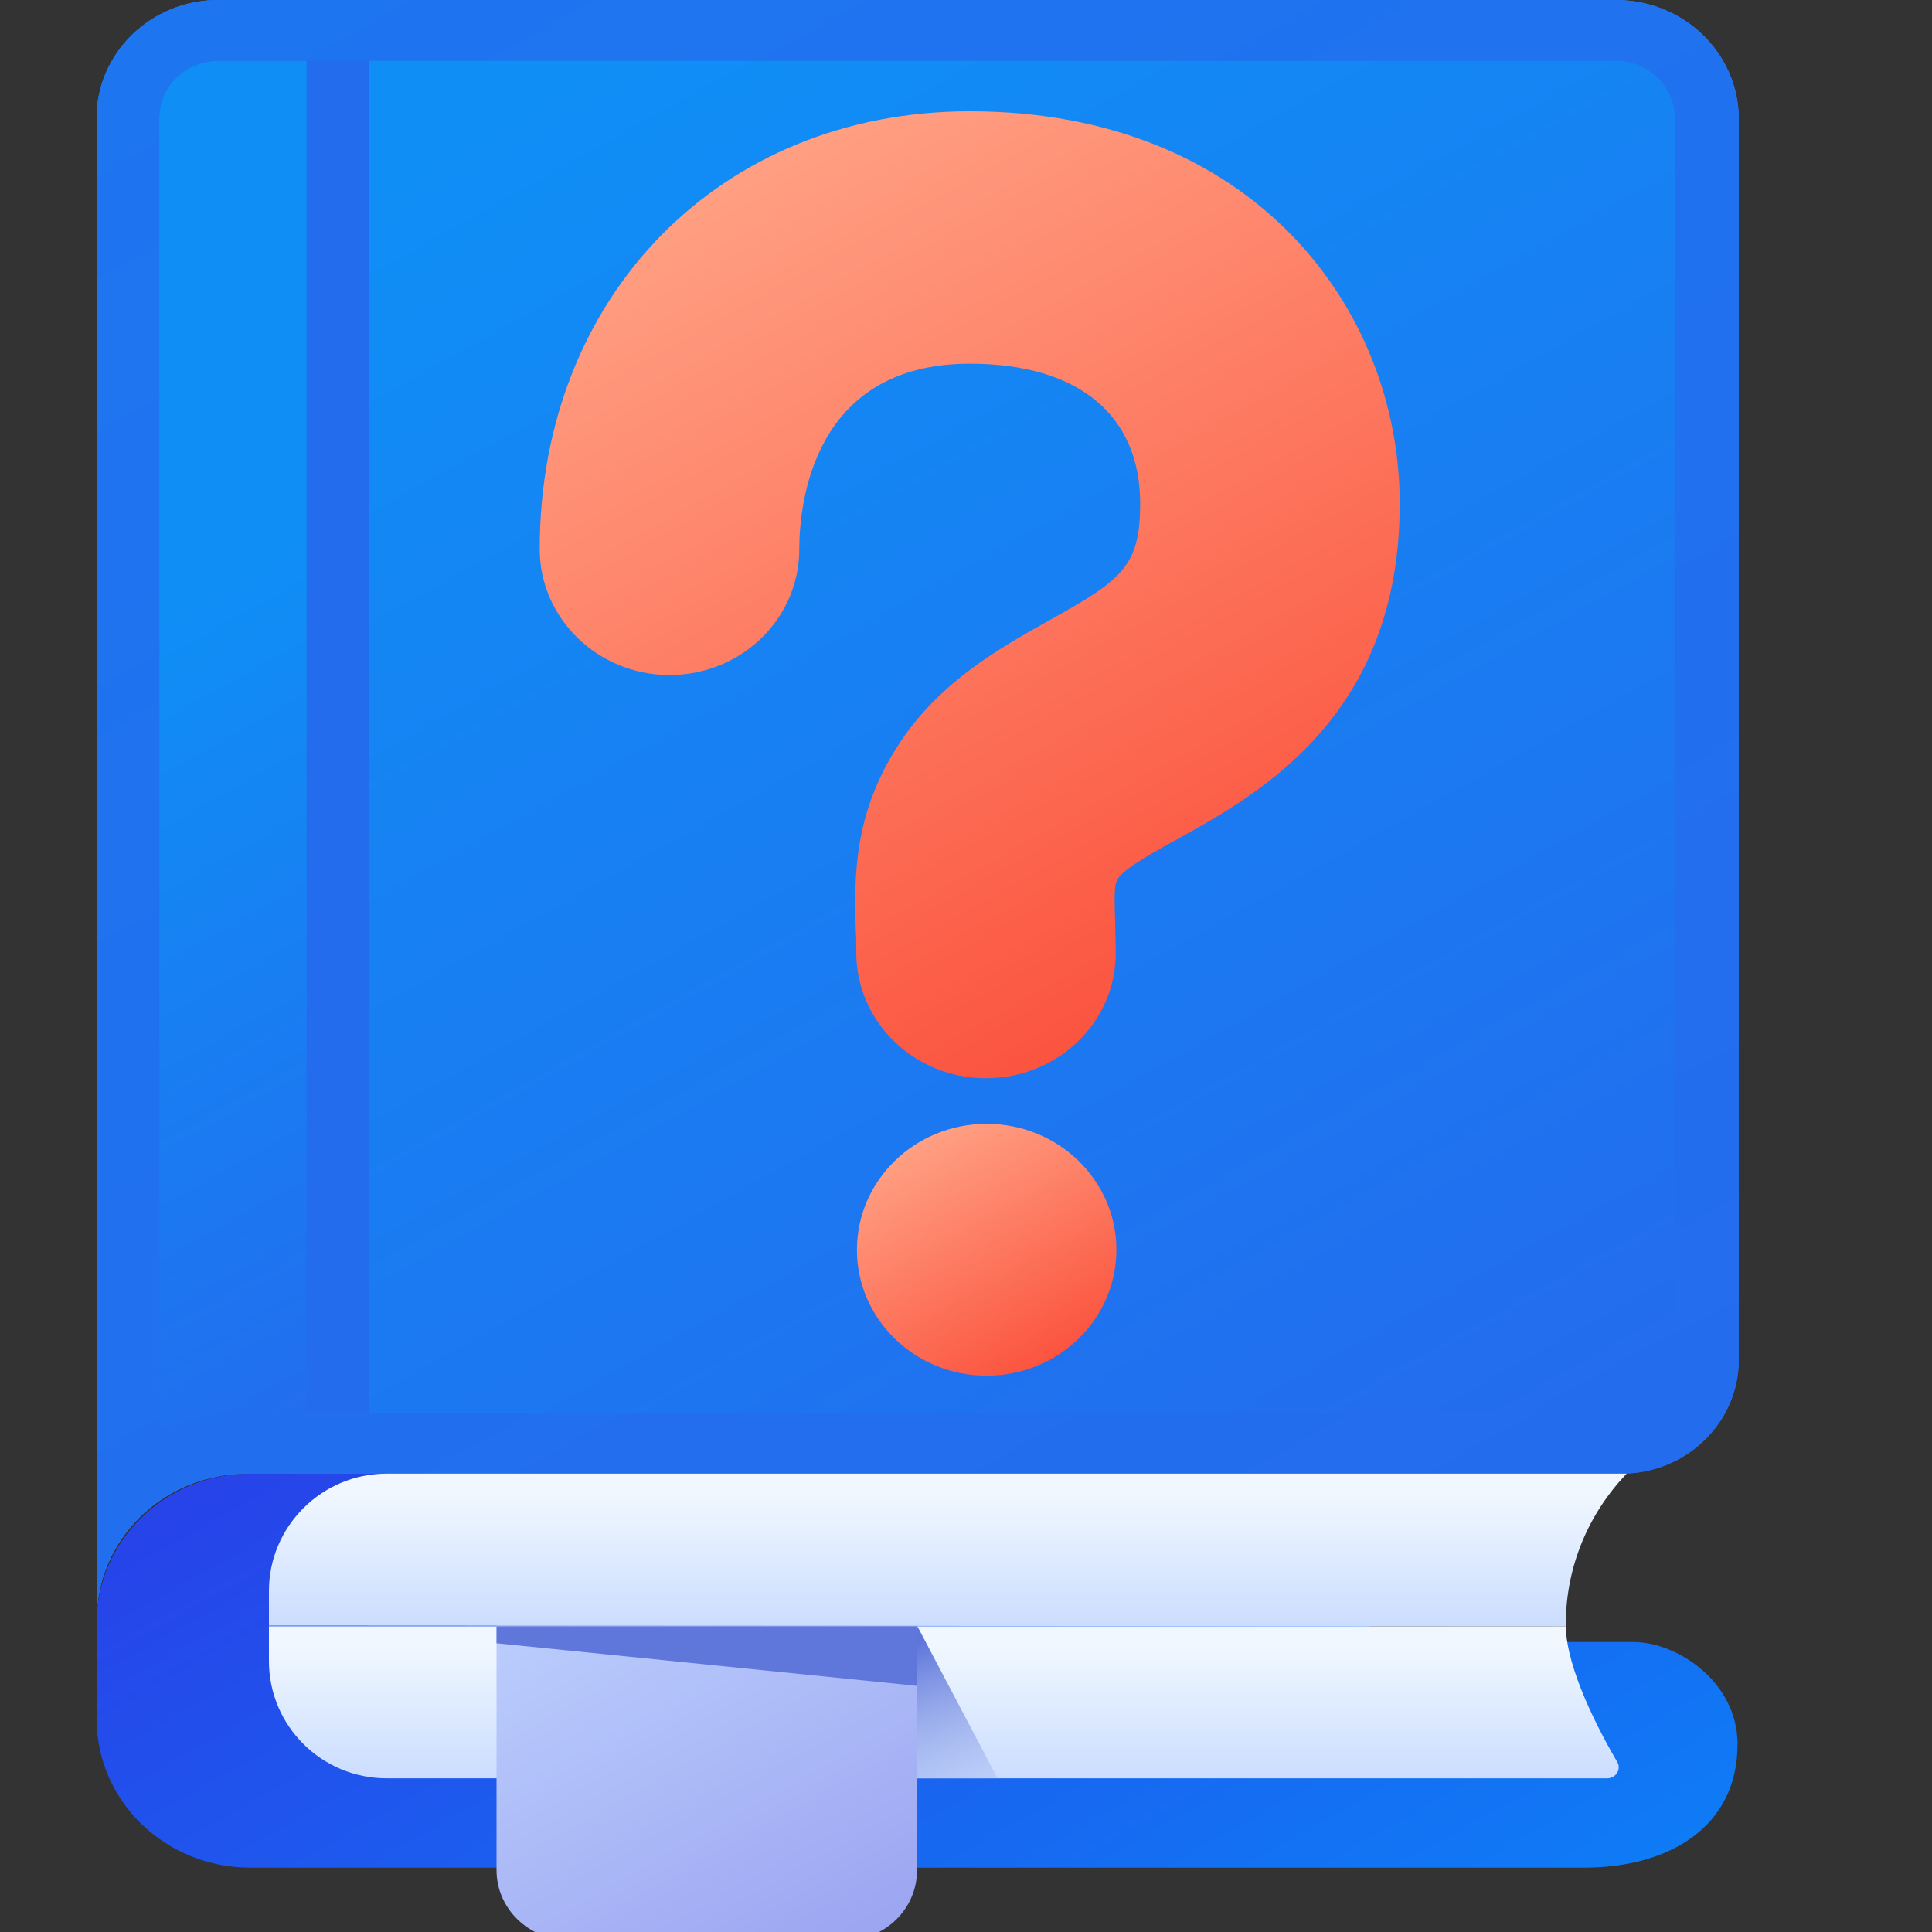
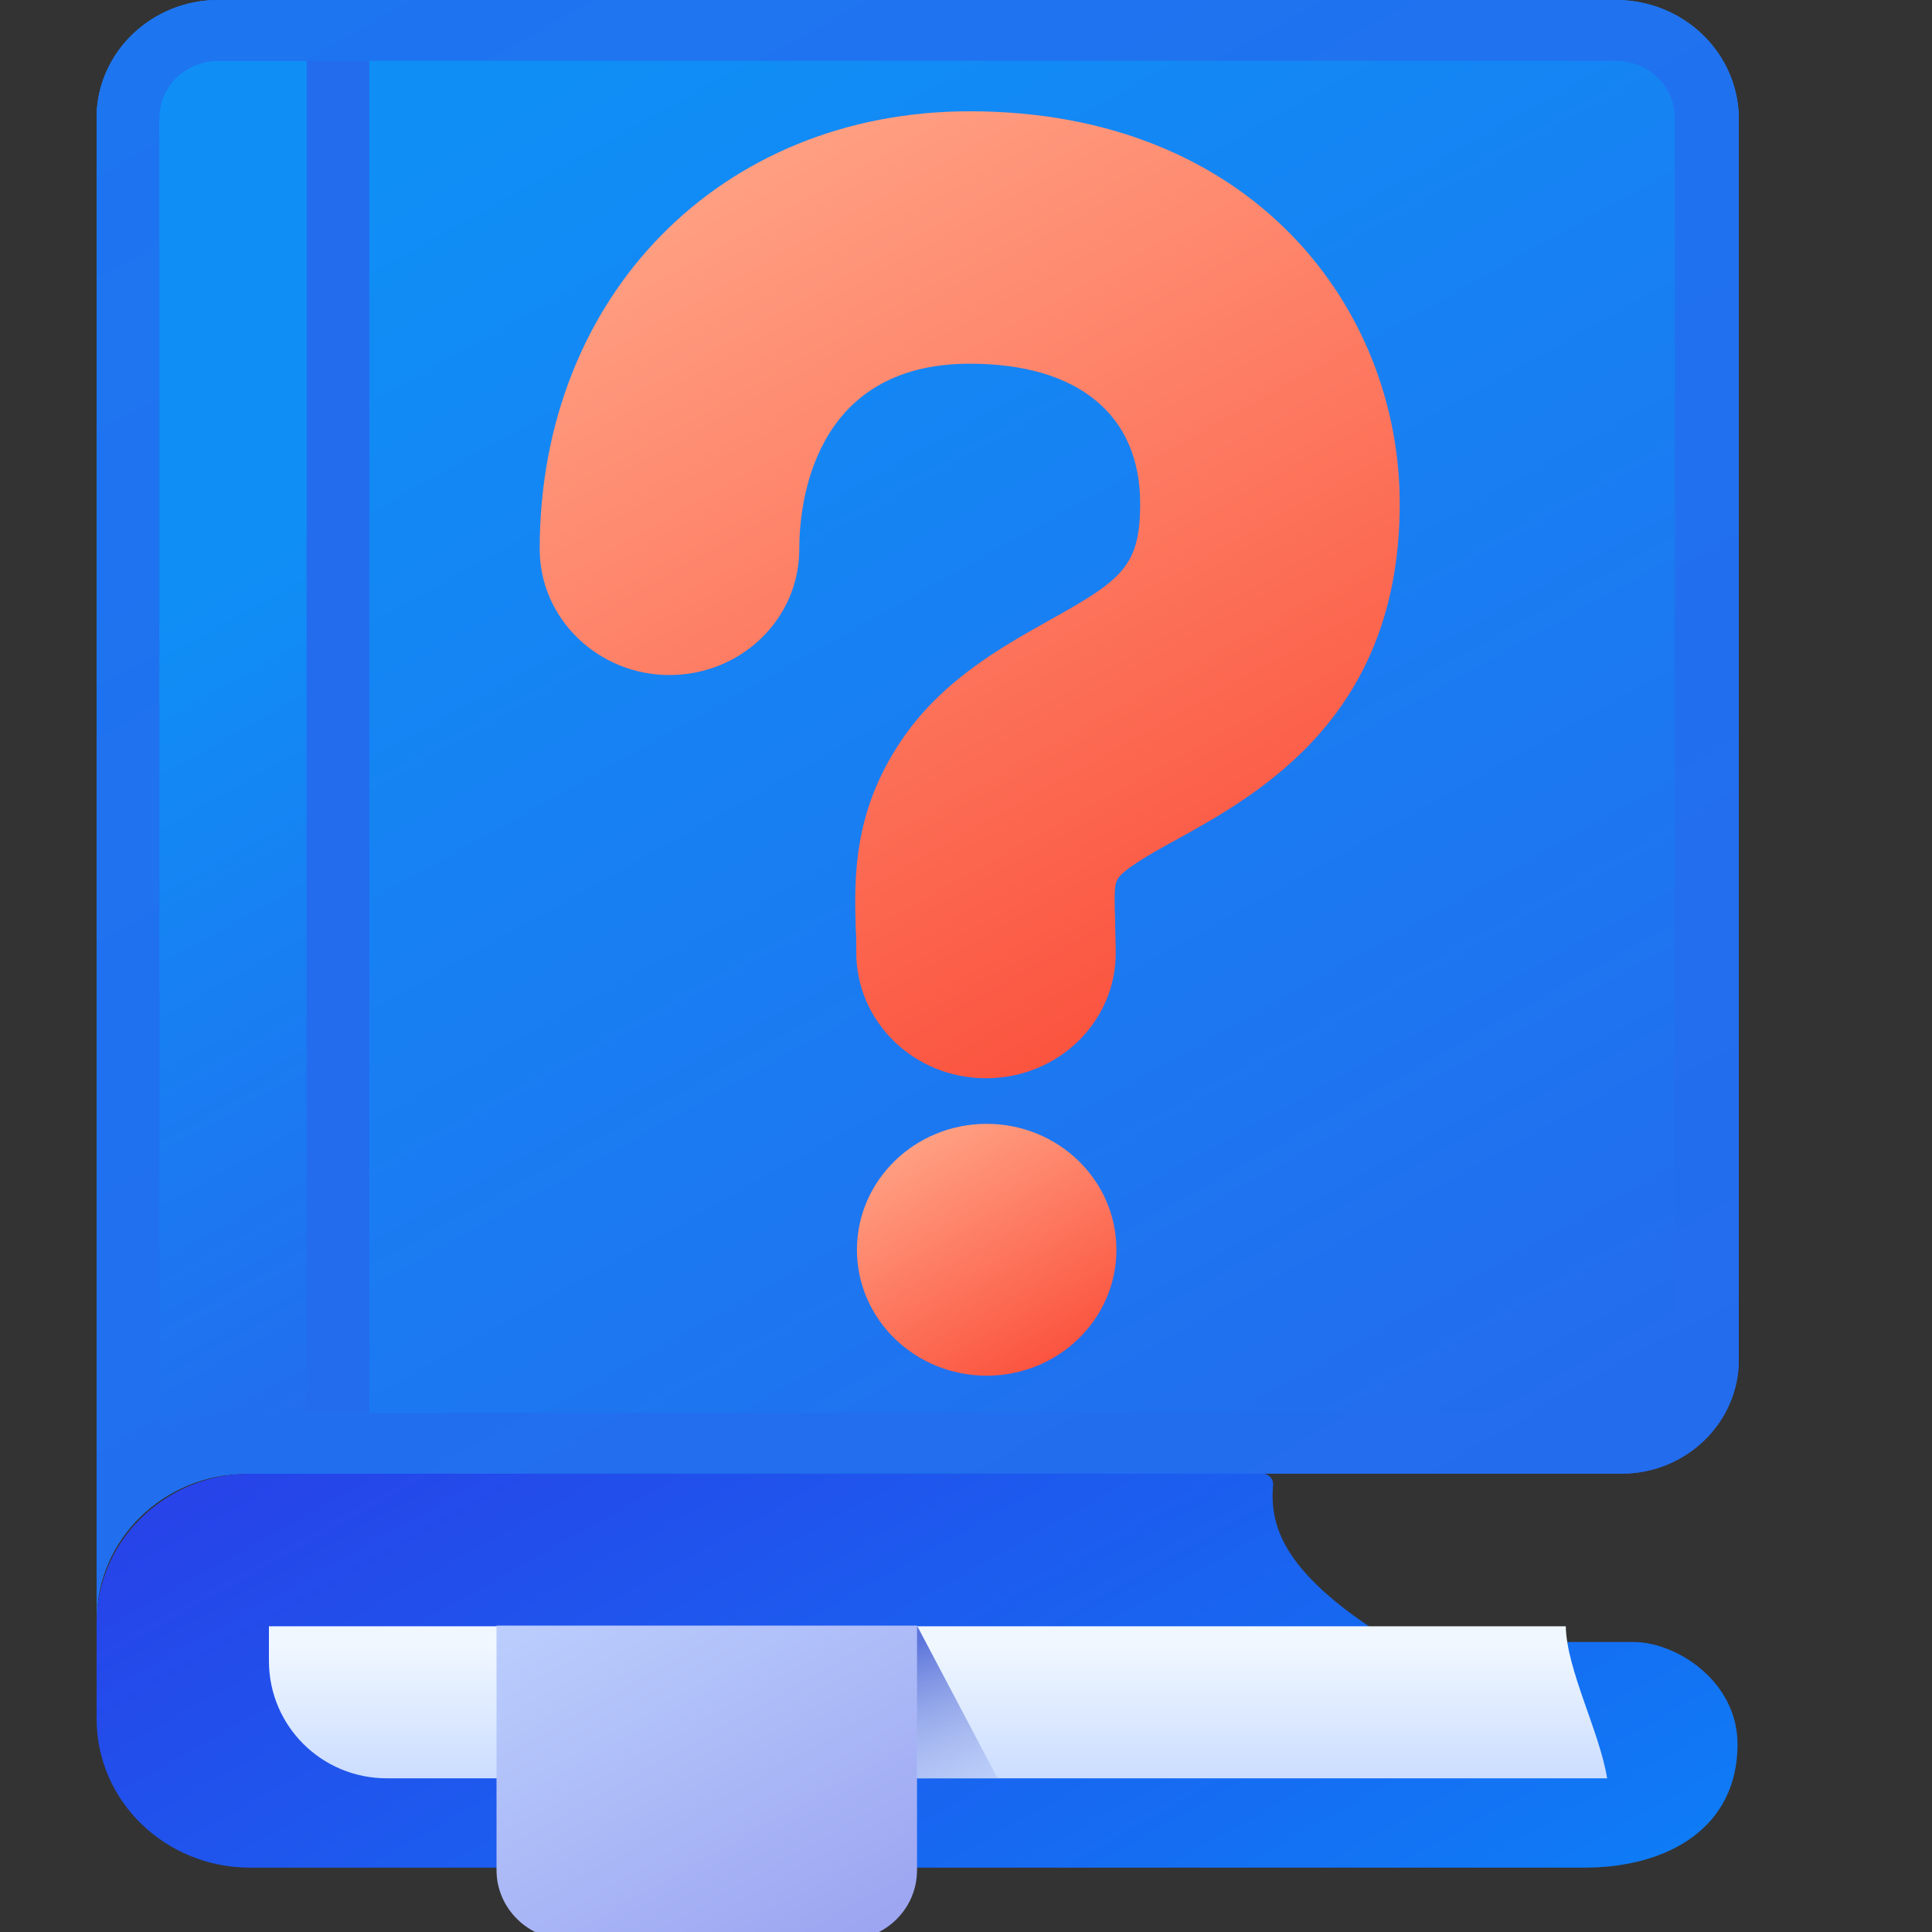
<svg xmlns="http://www.w3.org/2000/svg" width="20" height="20" viewBox="0 0 20 20" fill="none">
  <rect x="0" y="0" width="20" height="20" fill="#333333" stroke="none" />
  <g clip-path="url(#clip0_56_259)">
    <path d="M14.425 16.998C13.302 16.312 13.14 15.815 13.179 15.374C13.185 15.311 13.134 15.255 13.069 15.255H2.59C1.714 15.255 1 15.947 1 16.803V17.792C1 18.648 1.714 19.334 2.59 19.334H16.397C17.28 19.334 17.987 18.912 17.987 18.056C17.987 17.408 17.358 16.998 16.91 16.998H14.425Z" fill="url(#paint0_linear_56_259)" />
    <path d="M16.728 0H2.259C1.565 0 1 0.548 1 1.221V16.765C1 15.934 1.694 15.255 2.557 15.255C6.931 15.255 11.304 15.255 15.684 15.255H16.787C17.455 15.255 18 14.726 18 14.077V1.221C17.994 0.548 17.429 0 16.728 0Z" fill="url(#paint1_linear_56_259)" />
    <path d="M1.324 1.221C1.324 0.718 1.746 0.315 2.259 0.315H3.492V14.94H2.557C2.09 14.94 1.655 15.11 1.324 15.387V1.221Z" fill="url(#paint2_linear_56_259)" />
    <path d="M3.174 0.63V14.625H2.557C2.233 14.625 1.928 14.694 1.649 14.814V1.221C1.649 0.894 1.921 0.63 2.259 0.63H3.174ZM3.823 0H2.265C1.565 0 1 0.548 1 1.221V16.765C1 15.934 1.694 15.255 2.557 15.255H3.823V0Z" fill="#236CEE" />
    <path d="M16.728 0.63C17.066 0.63 17.338 0.894 17.338 1.221V14.077C17.338 14.379 17.085 14.625 16.774 14.625H15.671H2.557C2.233 14.625 1.928 14.694 1.649 14.814V1.221C1.649 0.894 1.921 0.63 2.259 0.63H16.728ZM16.728 0H2.259C1.565 0 1 0.548 1 1.221V16.765C1 15.934 1.694 15.255 2.557 15.255C6.931 15.255 11.304 15.255 15.684 15.255H16.787C17.455 15.255 18 14.726 18 14.077V1.221C17.994 0.548 17.429 0 16.728 0Z" fill="url(#paint3_linear_56_259)" />
-     <path d="M16.209 16.835C16.209 16.828 16.209 16.822 16.209 16.816C16.209 16.211 16.449 15.664 16.839 15.255H4.004C3.329 15.255 2.784 15.802 2.784 16.47V16.828L16.209 16.835Z" fill="url(#paint4_linear_56_259)" />
    <path d="M16.468 17.873C16.468 17.88 16.475 17.886 16.475 17.893C16.475 17.886 16.475 17.88 16.468 17.873Z" fill="url(#paint5_linear_56_259)" />
-     <path d="M16.579 18.056C16.592 18.075 16.605 18.087 16.618 18.106C16.605 18.094 16.592 18.075 16.579 18.056Z" fill="url(#paint6_linear_56_259)" />
-     <path d="M2.784 16.835V17.194C2.784 17.867 3.329 18.409 4.004 18.409H16.637C16.728 18.409 16.787 18.314 16.741 18.239C16.56 17.93 16.216 17.282 16.209 16.835H2.784Z" fill="url(#paint7_linear_56_259)" />
+     <path d="M2.784 16.835V17.194C2.784 17.867 3.329 18.409 4.004 18.409H16.637C16.56 17.93 16.216 17.282 16.209 16.835H2.784Z" fill="url(#paint7_linear_56_259)" />
    <path d="M5.438 17.408C5.36 17.697 5.302 18.05 5.256 18.415H10.33L9.5 16.841H5.698C5.587 16.967 5.503 17.149 5.438 17.408Z" fill="url(#paint8_linear_56_259)" />
    <path d="M10.207 11.162C9.461 11.162 8.864 10.577 8.864 9.859C8.864 9.771 8.864 9.689 8.858 9.607C8.845 9.104 8.825 8.417 9.325 7.674C9.74 7.051 10.357 6.705 10.85 6.428C11.609 6.006 11.803 5.868 11.803 5.213C11.803 4.294 11.161 3.765 10.039 3.765C8.403 3.765 8.274 5.238 8.274 5.685C8.274 6.409 7.67 6.988 6.931 6.988C6.191 6.988 5.587 6.403 5.587 5.685C5.587 3.06 7.463 1.152 10.039 1.152C12.965 1.152 14.49 3.192 14.49 5.213C14.49 7.404 13.049 8.21 12.186 8.688C11.953 8.814 11.641 8.99 11.576 9.091C11.544 9.141 11.531 9.173 11.544 9.532C11.544 9.632 11.55 9.746 11.55 9.853C11.557 10.577 10.953 11.162 10.207 11.162Z" fill="url(#paint9_linear_56_259)" />
    <path d="M10.214 14.241C10.956 14.241 11.557 13.657 11.557 12.938C11.557 12.218 10.956 11.634 10.214 11.634C9.472 11.634 8.871 12.218 8.871 12.938C8.871 13.657 9.472 14.241 10.214 14.241Z" fill="url(#paint10_linear_56_259)" />
    <path d="M8.754 20.083H5.886C5.477 20.083 5.14 19.762 5.14 19.359V16.828H9.493V19.359C9.493 19.762 9.163 20.083 8.754 20.083Z" fill="url(#paint11_linear_56_259)" />
-     <path d="M9.493 17.452L5.14 17.011V16.835H9.493V17.452Z" fill="#5F76DB" />
  </g>
  <defs>
    <linearGradient id="paint0_linear_56_259" x1="6.44" y1="12.862" x2="11.717" y2="22.281" gradientUnits="userSpaceOnUse">
      <stop stop-color="#2743E9" />
      <stop offset="1" stop-color="#0F7BF5" />
    </linearGradient>
    <linearGradient id="paint1_linear_56_259" x1="3.662" y1="-0.974" x2="13.793" y2="17.111" gradientUnits="userSpaceOnUse">
      <stop offset="0.112" stop-color="#0F8FF6" />
      <stop offset="0.955" stop-color="#236CEE" />
    </linearGradient>
    <linearGradient id="paint2_linear_56_259" x1="-1.053" y1="2.031" x2="5.539" y2="13.798" gradientUnits="userSpaceOnUse">
      <stop offset="0.369" stop-color="#0F8FF6" />
      <stop offset="1" stop-color="#236CEE" />
    </linearGradient>
    <linearGradient id="paint3_linear_56_259" x1="3.662" y1="-0.974" x2="13.793" y2="17.111" gradientUnits="userSpaceOnUse">
      <stop stop-color="#1E75F0" />
      <stop offset="1" stop-color="#236CEE" />
    </linearGradient>
    <linearGradient id="paint4_linear_56_259" x1="9.809" y1="15.257" x2="9.809" y2="16.834" gradientUnits="userSpaceOnUse">
      <stop offset="0.123" stop-color="#F0F7FF" />
      <stop offset="1" stop-color="#CBDDFF" />
    </linearGradient>
    <linearGradient id="paint5_linear_56_259" x1="16.476" y1="17.877" x2="16.476" y2="17.893" gradientUnits="userSpaceOnUse">
      <stop offset="0.123" stop-color="#F0F7FF" />
      <stop offset="1" stop-color="#CBDDFF" />
    </linearGradient>
    <linearGradient id="paint6_linear_56_259" x1="16.597" y1="18.058" x2="16.597" y2="18.109" gradientUnits="userSpaceOnUse">
      <stop offset="0.123" stop-color="#F0F7FF" />
      <stop offset="1" stop-color="#CBDDFF" />
    </linearGradient>
    <linearGradient id="paint7_linear_56_259" x1="9.768" y1="16.834" x2="9.768" y2="18.41" gradientUnits="userSpaceOnUse">
      <stop offset="0.123" stop-color="#F0F7FF" />
      <stop offset="1" stop-color="#CBDDFF" />
    </linearGradient>
    <linearGradient id="paint8_linear_56_259" x1="7.113" y1="16.387" x2="7.983" y2="19.149" gradientUnits="userSpaceOnUse">
      <stop offset="0.453" stop-color="#5E76DB" />
      <stop offset="1" stop-color="#7F95E4" stop-opacity="0.2" />
    </linearGradient>
    <linearGradient id="paint9_linear_56_259" x1="7.984" y1="1.609" x2="12.675" y2="9.984" gradientUnits="userSpaceOnUse">
      <stop stop-color="#FF9F82" />
      <stop offset="1" stop-color="#FB543F" />
    </linearGradient>
    <linearGradient id="paint10_linear_56_259" x1="9.54" y1="11.81" x2="10.824" y2="14.103" gradientUnits="userSpaceOnUse">
      <stop stop-color="#FF9F82" />
      <stop offset="1" stop-color="#FB543F" />
    </linearGradient>
    <linearGradient id="paint11_linear_56_259" x1="6.166" y1="16.259" x2="8.462" y2="20.357" gradientUnits="userSpaceOnUse">
      <stop stop-color="#BBCEFD" />
      <stop offset="1" stop-color="#9CA5F1" />
    </linearGradient>
    <clipPath id="clip0_56_259">
      <rect width="20" height="20" fill="white" />
    </clipPath>
  </defs>
</svg>